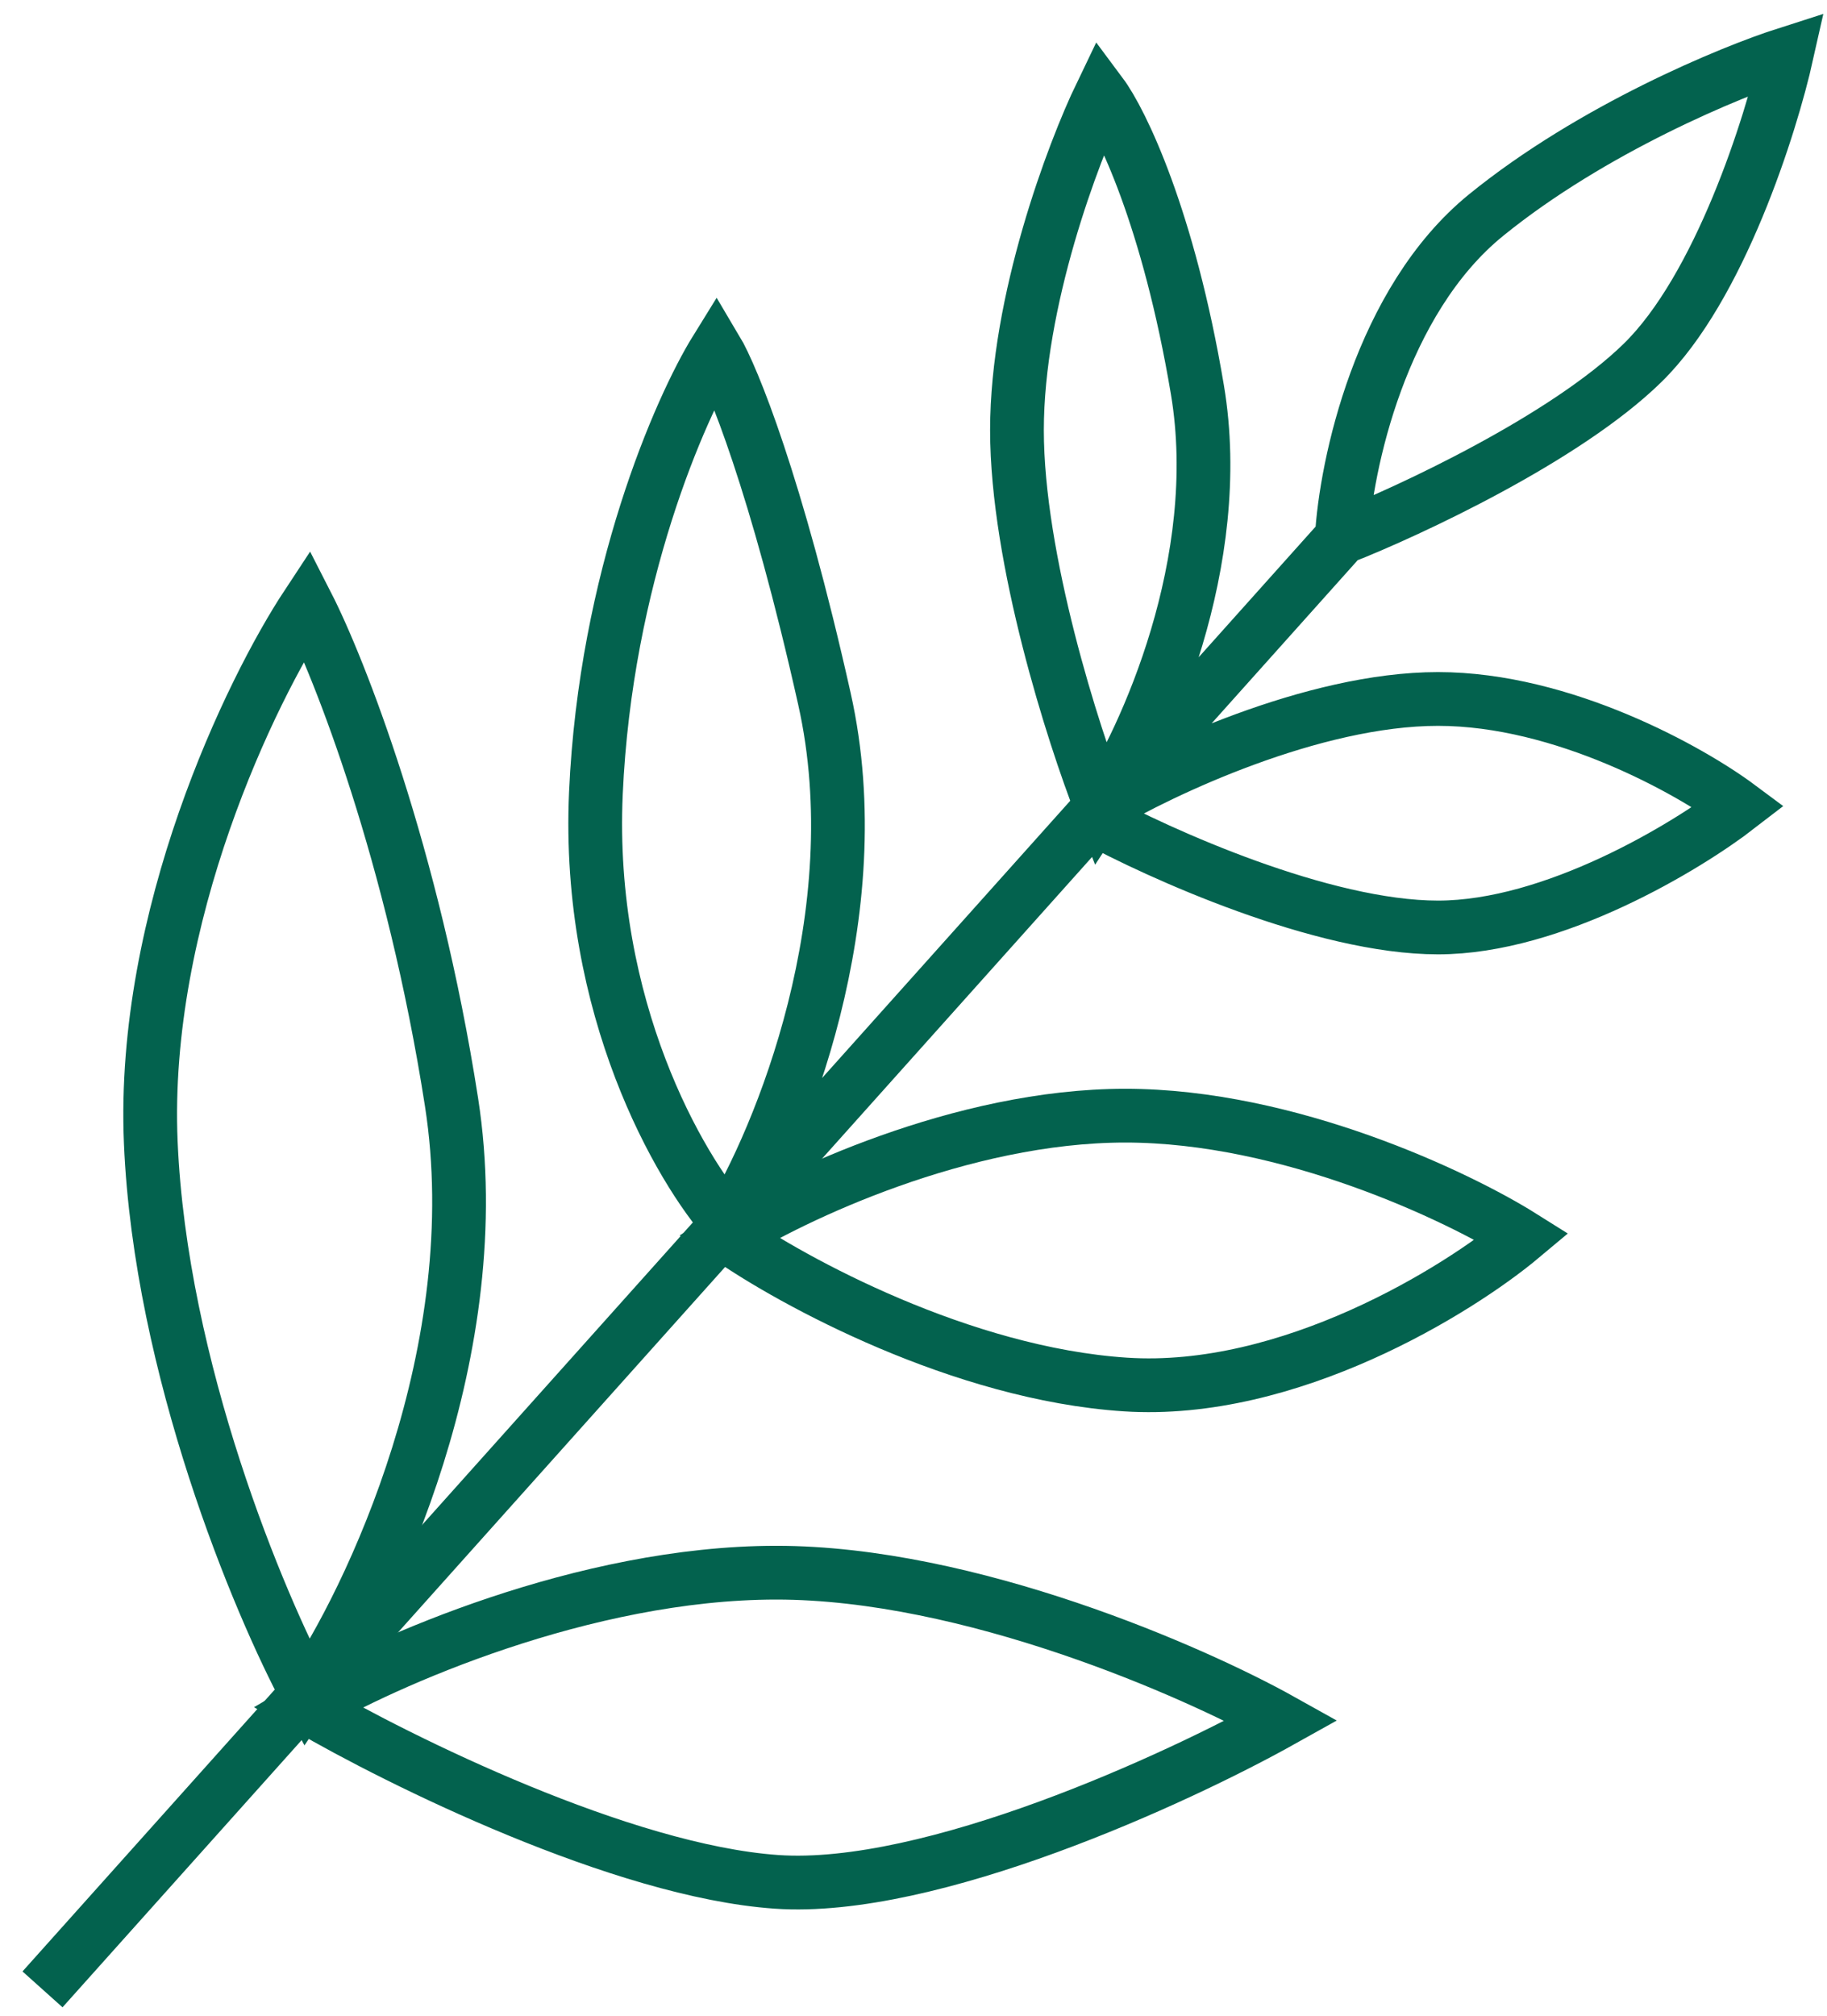
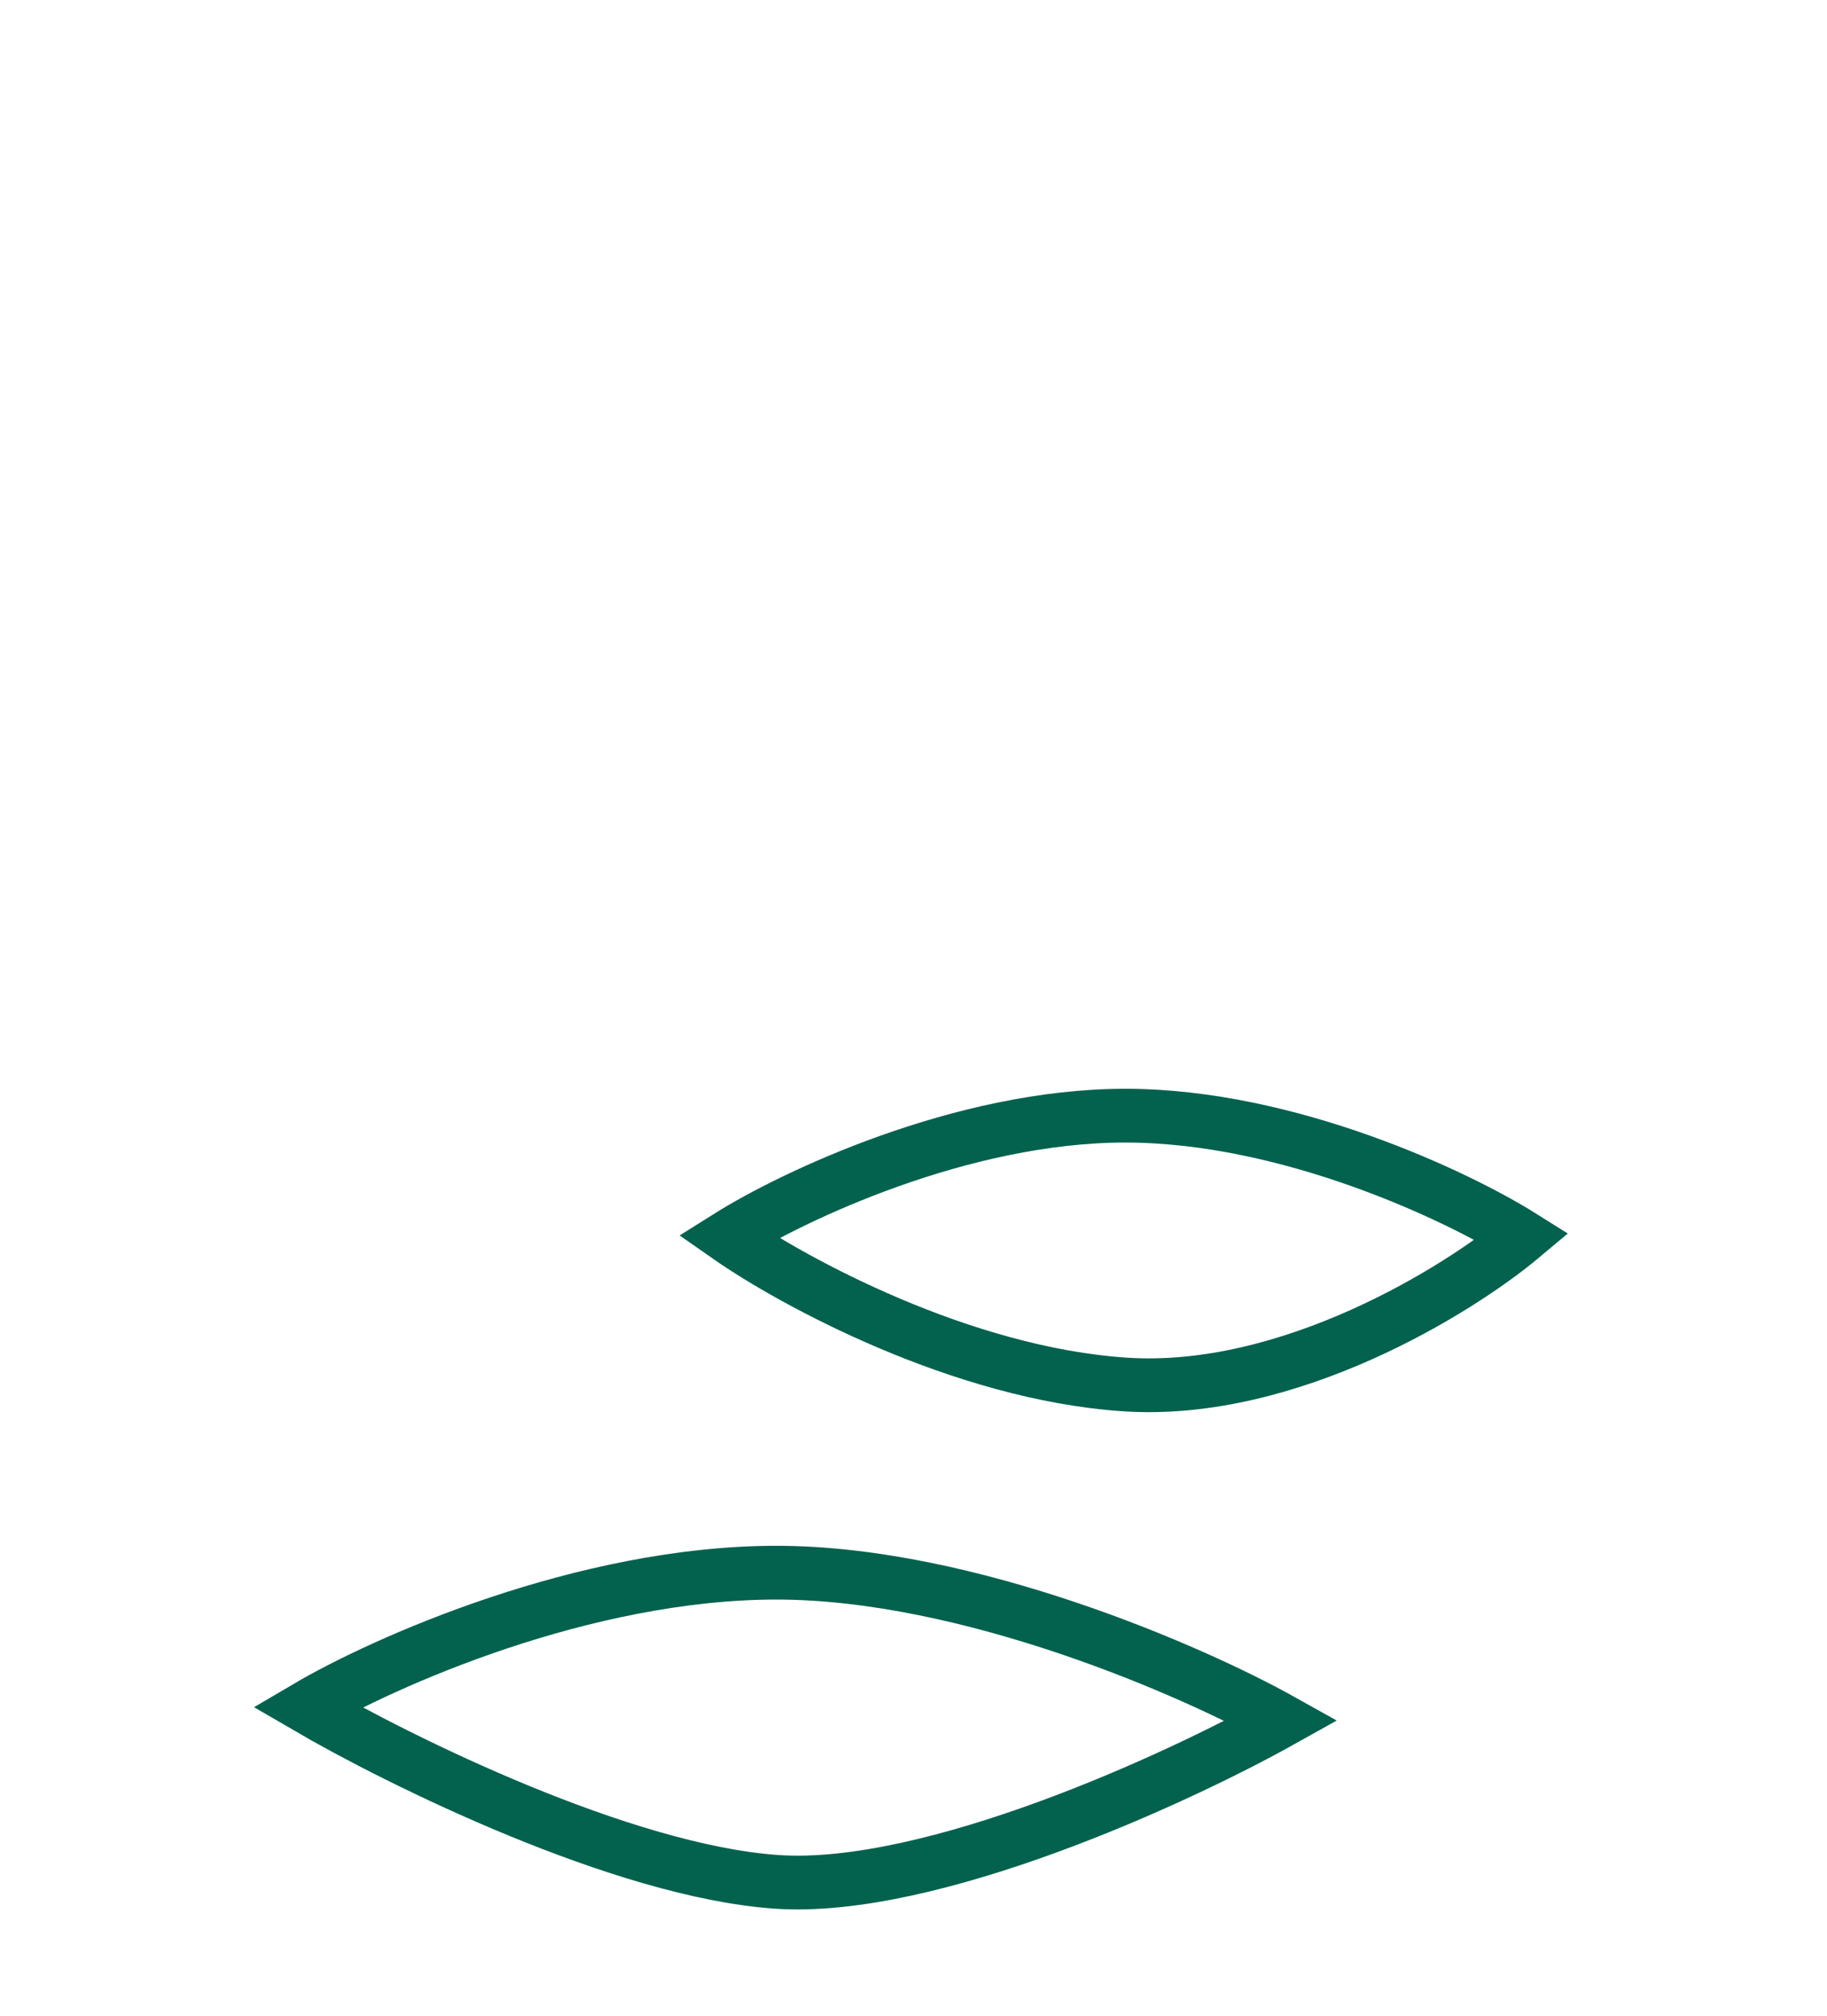
<svg xmlns="http://www.w3.org/2000/svg" width="68" height="75" viewBox="0 0 68 75" fill="none">
-   <path d="M1.582 74L27.104 45.5M49.94 20C50.09 17.333 51.373 11.2 55.313 8C59.254 4.8 64.418 2.667 66.507 2C65.91 4.667 64 10.7 61.134 13.5C58.269 16.3 52.478 19 49.94 20ZM49.94 20L40.985 30M40.985 30C42.627 27.5 45.642 20.9 44.567 14.5C43.492 8.1 41.731 4.5 40.985 3.5C39.94 5.667 37.851 11.2 37.851 16C37.851 20.8 39.94 27.333 40.985 30ZM40.985 30C43.224 28.667 48.866 26 53.522 26C58.179 26 62.925 28.667 64.716 30C62.776 31.5 57.821 34.5 53.522 34.5C49.224 34.5 43.139 31.761 40.634 30.392M40.985 30L40.634 30.392M40.634 30.392L27.104 45.5M27.104 45.5C29.045 42.333 32.478 34 30.686 26C28.895 18 27.254 14 26.657 13C25.313 15.167 22.537 21.5 22.179 29.5C21.821 37.5 25.313 43.5 27.104 45.5Z" stroke="#03624E" stroke-width="2" />
  <path d="M41.881 41.5C35.791 41.5 29.492 44.5 27.105 46C29.492 47.667 35.791 51.1 41.881 51.5C47.97 51.9 54.269 48 56.657 46C54.269 44.5 47.97 41.5 41.881 41.5Z" stroke="#03624E" stroke-width="2" />
-   <path d="M16.806 41C18.239 50.2 13.821 59.5 11.433 63C9.642 59.667 5.97 50.9 5.612 42.5C5.254 34.1 9.343 25.667 11.433 22.5C12.627 24.833 15.373 31.8 16.806 41Z" stroke="#03624E" stroke-width="2" />
  <path d="M28.896 58.5C21.732 58.5 14.269 61.833 11.434 63.5C14.866 65.5 23.165 69.6 28.896 70C34.628 70.4 43.822 66.167 47.702 64C44.419 62.167 36.06 58.5 28.896 58.5Z" stroke="#03624E" stroke-width="2" />
</svg>